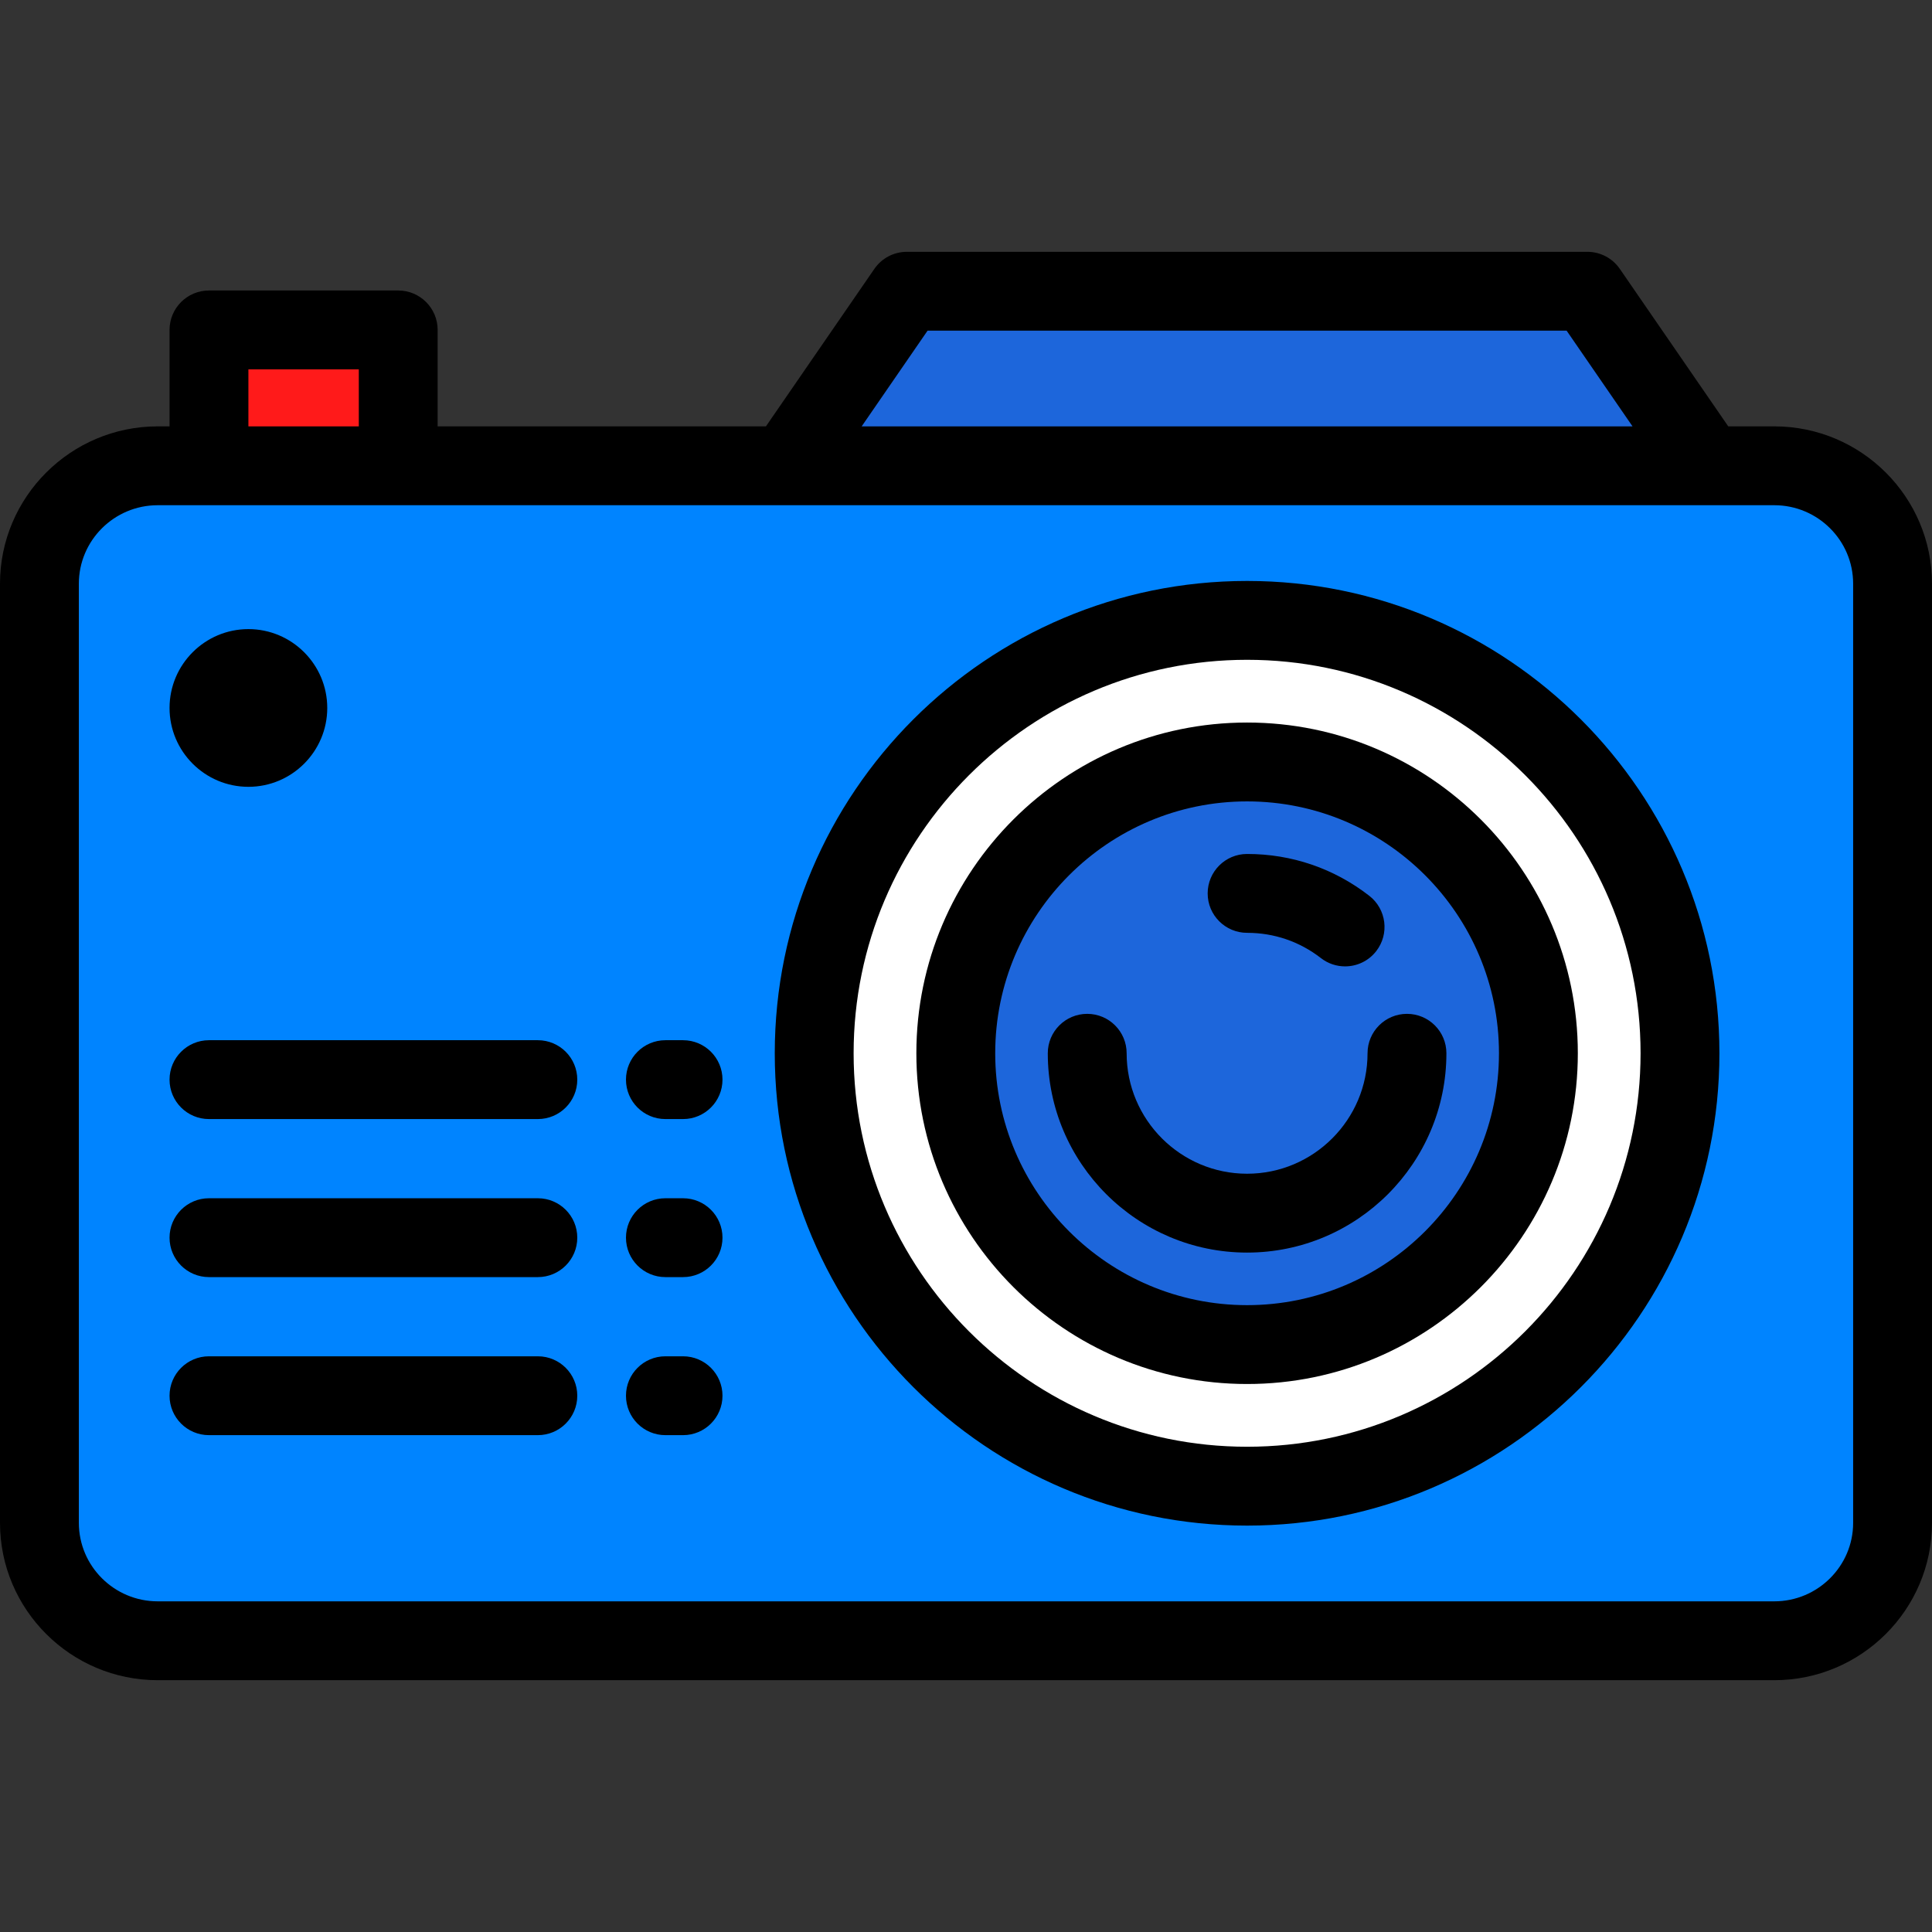
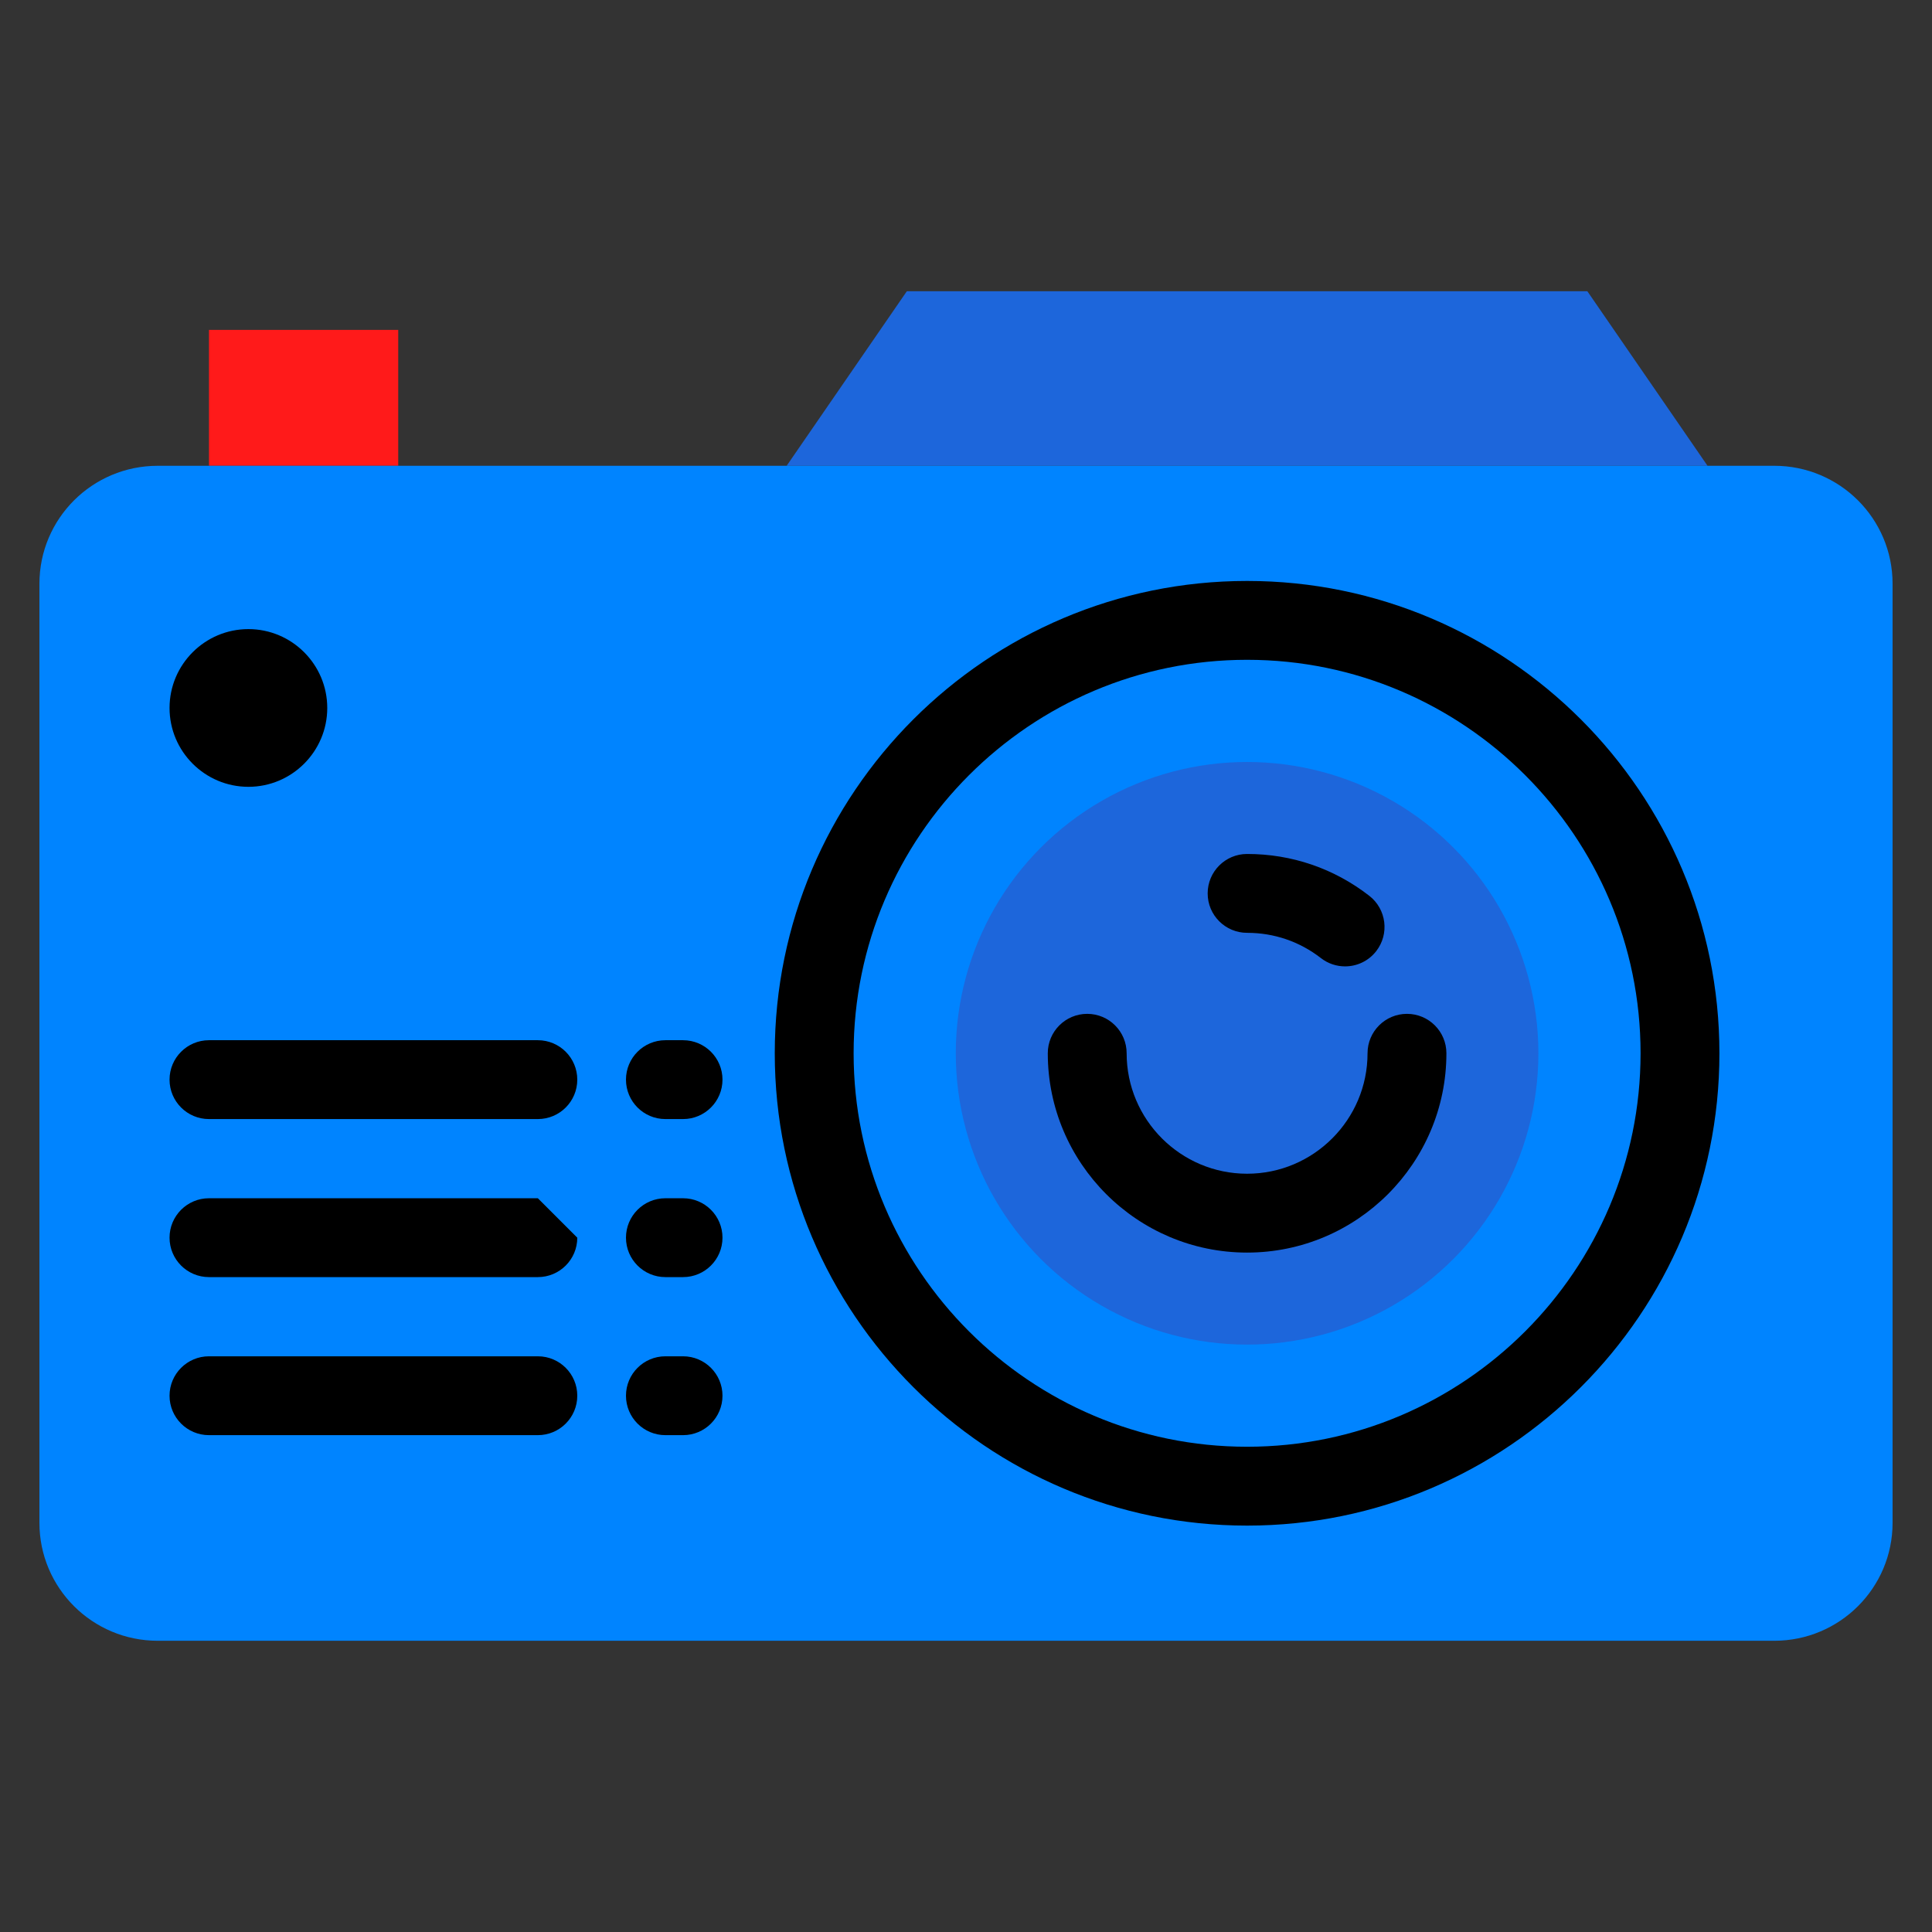
<svg xmlns="http://www.w3.org/2000/svg" version="1.1" id="Layer_1" viewBox="0 0 512 512" xml:space="preserve">
  <rect x="0" y="0" width="512" height="512" fill="#333333" stroke="none" />
  <polygon style="fill:#1D66DB;" points="208.47,123.442 240.323,77.18 420.663,77.18 452.516,123.442 " />
  <rect x="55.38" y="87.426" style="fill:#FF1A1A;" width="50.155" height="36.008" />
  <path style="fill:#0084FF;" d="M126.527,123.44H41.796c-17.312,0-31.347,13.992-31.347,31.251v248.878  c0,17.26,14.035,31.251,31.347,31.251h428.408c17.312,0,31.347-13.992,31.347-31.251V154.69c0-17.26-14.035-31.251-31.347-31.251  h-84.731H126.527z" />
-   <circle style="fill:#FFFFFF;" cx="330.491" cy="279.134" r="114.719" />
  <circle style="fill:#1D66DB;" cx="330.491" cy="279.134" r="77.199" />
  <path d="M330.493,153.956c-69.021,0-125.172,56.153-125.172,125.174c0,69.02,56.152,125.171,125.172,125.171  s125.173-56.152,125.173-125.171C455.665,210.109,399.514,153.956,330.493,153.956z M330.493,383.403  c-57.497,0-104.275-46.777-104.275-104.273c0-57.498,46.778-104.276,104.275-104.276s104.275,46.778,104.275,104.276  C434.767,336.626,387.989,383.403,330.493,383.403z" />
-   <path d="M330.493,191.48c-48.33,0-87.648,39.32-87.648,87.649c0,48.329,39.318,87.647,87.648,87.647s87.648-39.318,87.648-87.647  C418.141,230.8,378.823,191.48,330.493,191.48z M330.493,345.878c-36.807,0-66.75-29.944-66.75-66.749  c0-36.807,29.944-66.751,66.75-66.751s66.75,29.945,66.75,66.751C397.243,315.935,367.299,345.878,330.493,345.878z" />
  <path d="M330.493,247.209c7.16,0,13.923,2.314,19.562,6.694c1.905,1.481,4.162,2.197,6.402,2.197c3.117,0,6.2-1.389,8.259-4.041  c3.54-4.558,2.716-11.122-1.843-14.662c-9.337-7.253-20.534-11.086-32.379-11.086c-5.77,0-10.449,4.678-10.449,10.449  S324.723,247.209,330.493,247.209z" />
  <path d="M362.413,279.129c0,17.601-14.319,31.921-31.921,31.921c-17.601,0-31.921-14.319-31.921-31.921  c0-5.771-4.679-10.449-10.449-10.449s-10.449,4.678-10.449,10.449c0,29.123,23.694,52.819,52.819,52.819  s52.819-23.694,52.819-52.819c0-5.771-4.678-10.449-10.449-10.449C367.091,268.68,362.413,273.358,362.413,279.129z" />
  <path d="M65.829,208.515c11.523,0,20.898-9.375,20.898-20.898s-9.375-20.898-20.898-20.898s-20.898,9.375-20.898,20.898  S54.305,208.515,65.829,208.515z" />
-   <path d="M470.204,112.991h-12.198l-28.737-41.735c-1.95-2.833-5.168-4.523-8.606-4.523h-180.34c-3.438,0-6.656,1.692-8.606,4.523  l-28.738,41.736h-86.996v-25.56c0-5.771-4.679-10.449-10.449-10.449H55.38c-5.77,0-10.449,4.678-10.449,10.449v25.559h-3.135  C18.75,112.991,0,131.697,0,154.69v248.878c0,22.993,18.75,41.7,41.796,41.7h428.408c23.046,0,41.796-18.707,41.796-41.7V154.69  C512,131.697,493.25,112.991,470.204,112.991z M245.815,87.629h169.356l17.463,25.361H228.352L245.815,87.629z M65.829,97.88h29.257  v15.11H65.829V97.88z M491.102,403.568c0,11.471-9.375,20.802-20.898,20.802H41.796c-11.523,0-20.898-9.332-20.898-20.802V154.69  c0-11.471,9.375-20.802,20.898-20.802c0,0,410.713,0.003,410.729,0.003c0.027,0,0.056-0.003,0.084-0.003h17.595  c11.523,0,20.898,9.332,20.898,20.802V403.568z" />
  <path d="M181.018,275.667h-4.678c-5.771,0-10.449,4.678-10.449,10.449c0,5.771,4.678,10.449,10.449,10.449h4.678  c5.77,0,10.449-4.678,10.449-10.449S186.789,275.667,181.018,275.667z" />
  <path d="M142.537,275.667H55.38c-5.77,0-10.449,4.678-10.449,10.449c0,5.771,4.679,10.449,10.449,10.449h87.157  c5.771,0,10.449-4.678,10.449-10.449S148.308,275.667,142.537,275.667z" />
  <path d="M181.018,317.549h-4.678c-5.771,0-10.449,4.678-10.449,10.449c0,5.771,4.678,10.449,10.449,10.449h4.678  c5.77,0,10.449-4.678,10.449-10.449C191.467,322.227,186.789,317.549,181.018,317.549z" />
-   <path d="M142.537,317.549H55.38c-5.77,0-10.449,4.678-10.449,10.449c0,5.771,4.679,10.449,10.449,10.449h87.157  c5.771,0,10.449-4.678,10.449-10.449C152.986,322.227,148.308,317.549,142.537,317.549z" />
+   <path d="M142.537,317.549H55.38c-5.77,0-10.449,4.678-10.449,10.449c0,5.771,4.679,10.449,10.449,10.449h87.157  c5.771,0,10.449-4.678,10.449-10.449z" />
  <path d="M181.018,359.432h-4.678c-5.771,0-10.449,4.678-10.449,10.449s4.678,10.449,10.449,10.449h4.678  c5.77,0,10.449-4.678,10.449-10.449S186.789,359.432,181.018,359.432z" />
  <path d="M142.537,359.432H55.38c-5.77,0-10.449,4.678-10.449,10.449S49.61,380.33,55.38,380.33h87.157  c5.771,0,10.449-4.678,10.449-10.449S148.308,359.432,142.537,359.432z" />
</svg>